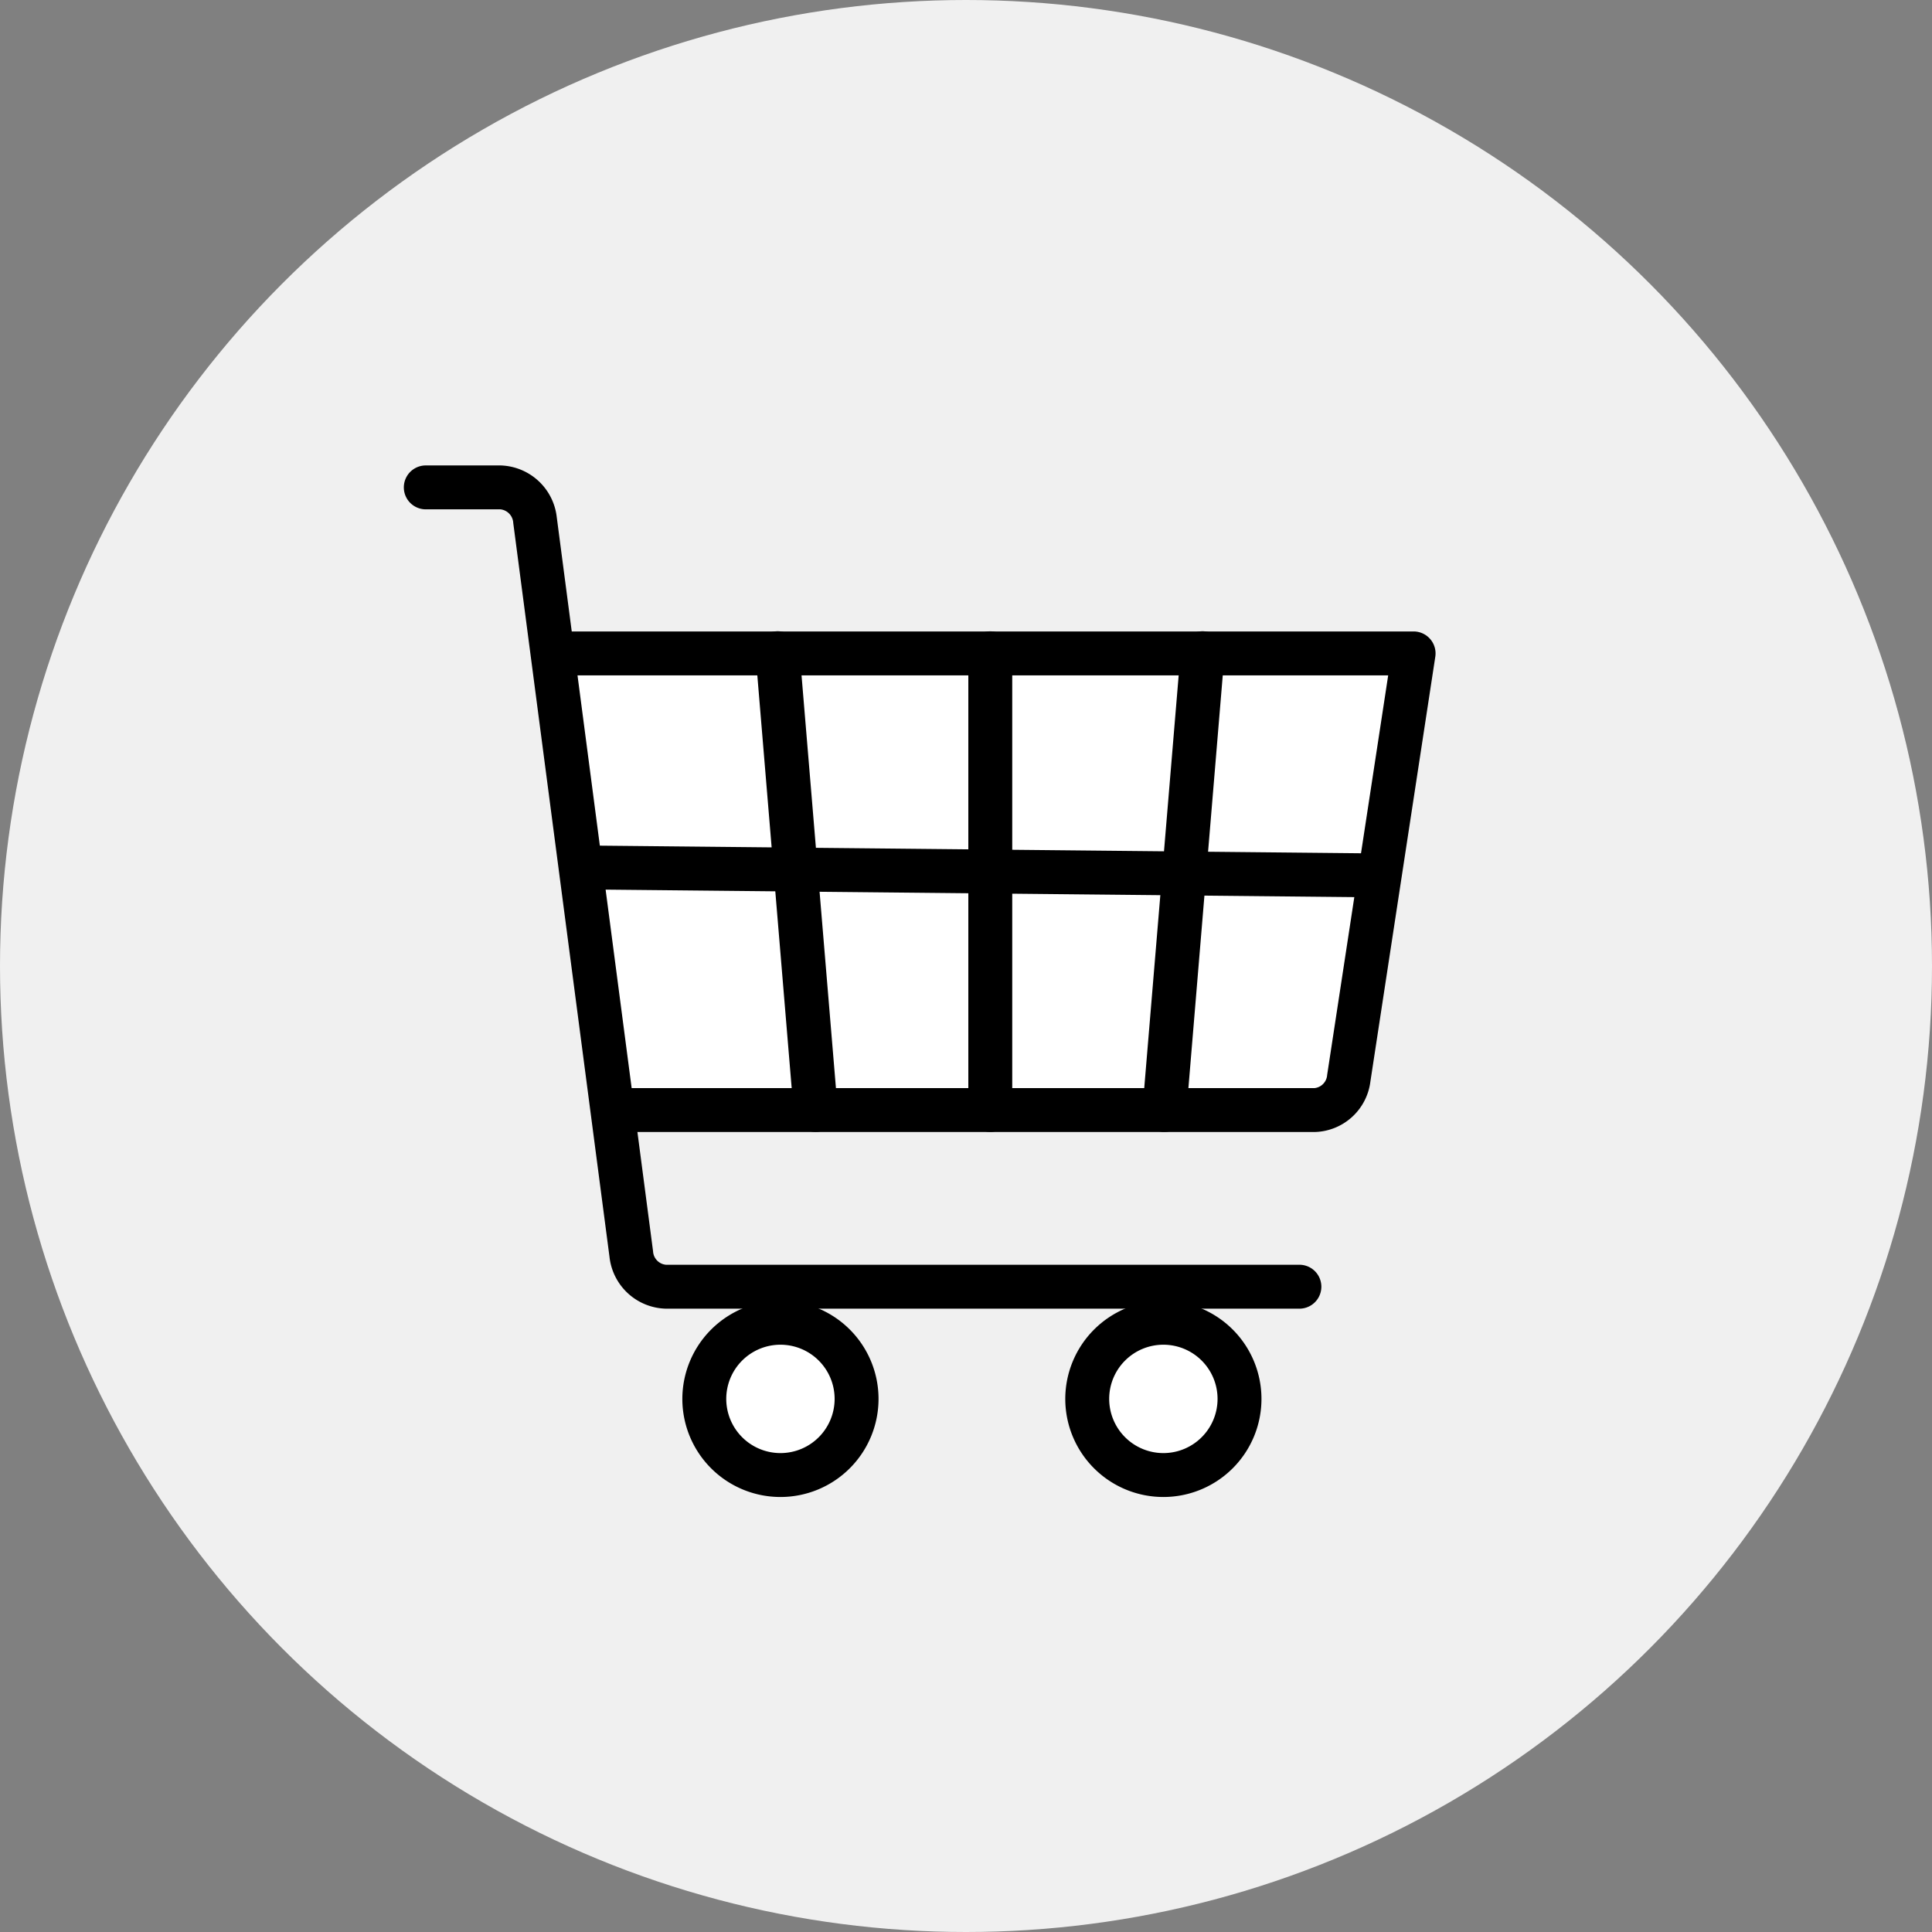
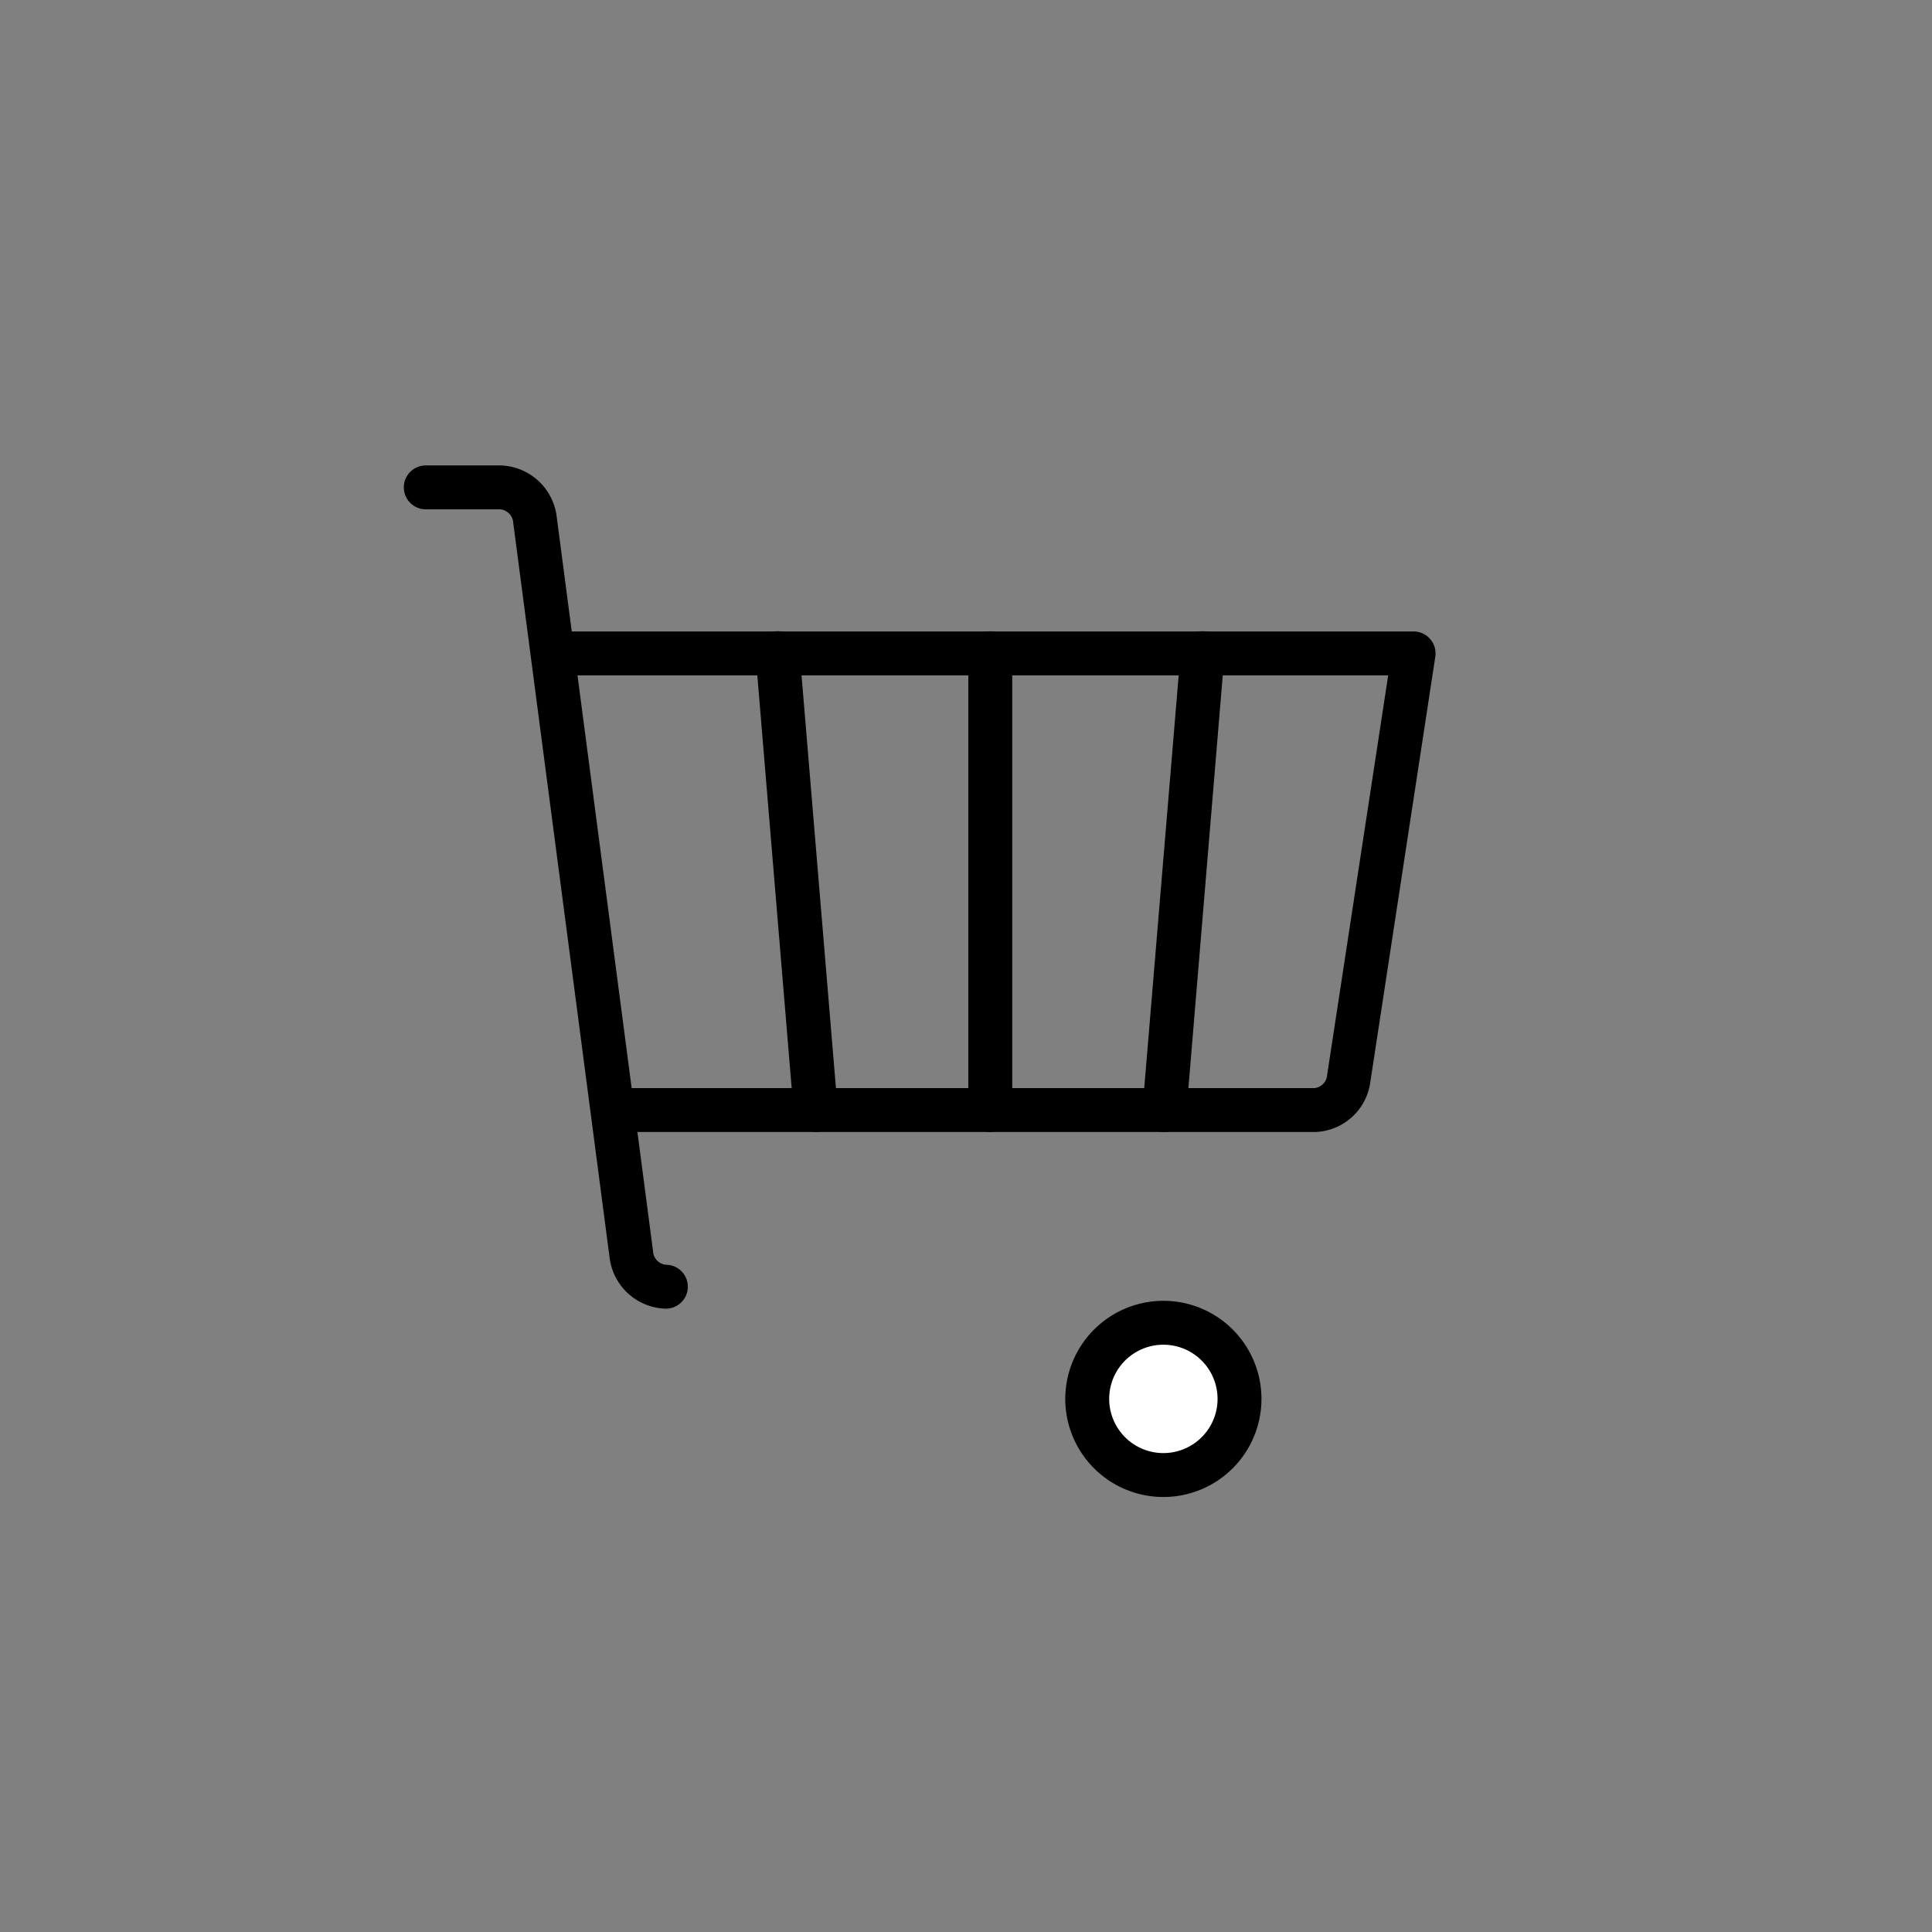
<svg xmlns="http://www.w3.org/2000/svg" width="44" height="44" viewBox="0 0 44 44">
  <rect x="0" y="0" width="44" height="44" fill="#808080" stroke="none" />
  <g id="グループ_652" data-name="グループ 652" transform="translate(-263 -12)">
-     <circle id="楕円形_200" data-name="楕円形 200" cx="22" cy="22" r="22" transform="translate(263 12)" fill="#f0f0f0" />
    <g id="グループ_648" data-name="グループ 648" transform="translate(272.7 23.1)">
-       <path id="パス_1" data-name="パス 1" d="M971.545,1042.411a1.734,1.734,0,1,0-1.734,1.734A1.734,1.734,0,0,0,971.545,1042.411Z" transform="translate(-961.737 -1021.652)" fill="#fff" />
-       <path id="パス_1_-_アウトライン" data-name="パス 1 - アウトライン" d="M969.811,1040.177a2.234,2.234,0,1,1-2.234,2.234A2.237,2.237,0,0,1,969.811,1040.177Zm0,3.468a1.234,1.234,0,1,0-1.234-1.234A1.235,1.235,0,0,0,969.811,1043.645Z" transform="translate(-961.737 -1021.652)" />
      <path id="パス_2" data-name="パス 2" d="M976.791,1042.411a1.734,1.734,0,1,0-1.734,1.734A1.734,1.734,0,0,0,976.791,1042.411Z" transform="translate(-958.262 -1021.652)" fill="#fff" />
      <path id="パス_2_-_アウトライン" data-name="パス 2 - アウトライン" d="M975.057,1040.177a2.234,2.234,0,1,1-2.234,2.234A2.237,2.237,0,0,1,975.057,1040.177Zm0,3.468a1.234,1.234,0,1,0-1.234-1.234A1.235,1.235,0,0,0,975.057,1043.645Z" transform="translate(-958.262 -1021.652)" />
-       <path id="パス_4" data-name="パス 4" d="M967.4,1042.019h15.652a.817.817,0,0,0,.784-.729l.684-4.472.794-5.2H966.032" transform="translate(-962.816 -1027.838)" fill="#fff" />
      <path id="パス_4_-_アウトライン" data-name="パス 4 - アウトライン" d="M983.049,1042.519H967.4a.5.5,0,0,1,0-1h15.652a.323.323,0,0,0,.289-.3l1.39-9.1h-18.7a.5.5,0,0,1,0-1H985.31a.5.5,0,0,1,.494.575l-1.478,9.674A1.312,1.312,0,0,1,983.049,1042.519Z" transform="translate(-962.816 -1027.838)" />
-       <path id="線_1" data-name="線 1" d="M17.684.677h-.005L-.005.5A.5.5,0,0,1-.5-.005.5.5,0,0,1,.005-.5l17.684.177a.5.5,0,0,1,0,1Z" transform="translate(3.942 8.659)" />
      <path id="線_2" data-name="線 2" d="M0,10.9a.5.5,0,0,1-.5-.5V0A.5.5,0,0,1,0-.5.5.5,0,0,1,.5,0V10.4A.5.5,0,0,1,0,10.9Z" transform="translate(12.853 3.778)" />
      <path id="線_3" data-name="線 3" d="M.866,10.9a.5.5,0,0,1-.5-.458L-.5.042A.5.5,0,0,1-.042-.5.5.5,0,0,1,.5-.042l.867,10.4a.5.5,0,0,1-.457.54Z" transform="translate(8.009 3.778)" />
      <path id="線_4" data-name="線 4" d="M0,10.9l-.042,0a.5.5,0,0,1-.457-.54L.369-.042A.5.5,0,0,1,.909-.5a.5.5,0,0,1,.457.54L.5,10.444A.5.5,0,0,1,0,10.9Z" transform="translate(16.82 3.778)" />
-       <path id="パス_3" data-name="パス 3" d="M984.156,1047.936H969.728a1.324,1.324,0,0,1-1.284-1.179l-2.192-16.715a.328.328,0,0,0-.292-.31h-1.7a.5.5,0,0,1,0-1h1.7a1.327,1.327,0,0,1,1.283,1.18l2.193,16.716a.325.325,0,0,0,.292.308h14.428a.5.5,0,0,1,0,1Z" transform="translate(-964.263 -1029.232)" />
+       <path id="パス_3" data-name="パス 3" d="M984.156,1047.936H969.728a1.324,1.324,0,0,1-1.284-1.179l-2.192-16.715a.328.328,0,0,0-.292-.31h-1.7a.5.5,0,0,1,0-1h1.7a1.327,1.327,0,0,1,1.283,1.18l2.193,16.716a.325.325,0,0,0,.292.308a.5.5,0,0,1,0,1Z" transform="translate(-964.263 -1029.232)" />
    </g>
  </g>
</svg>